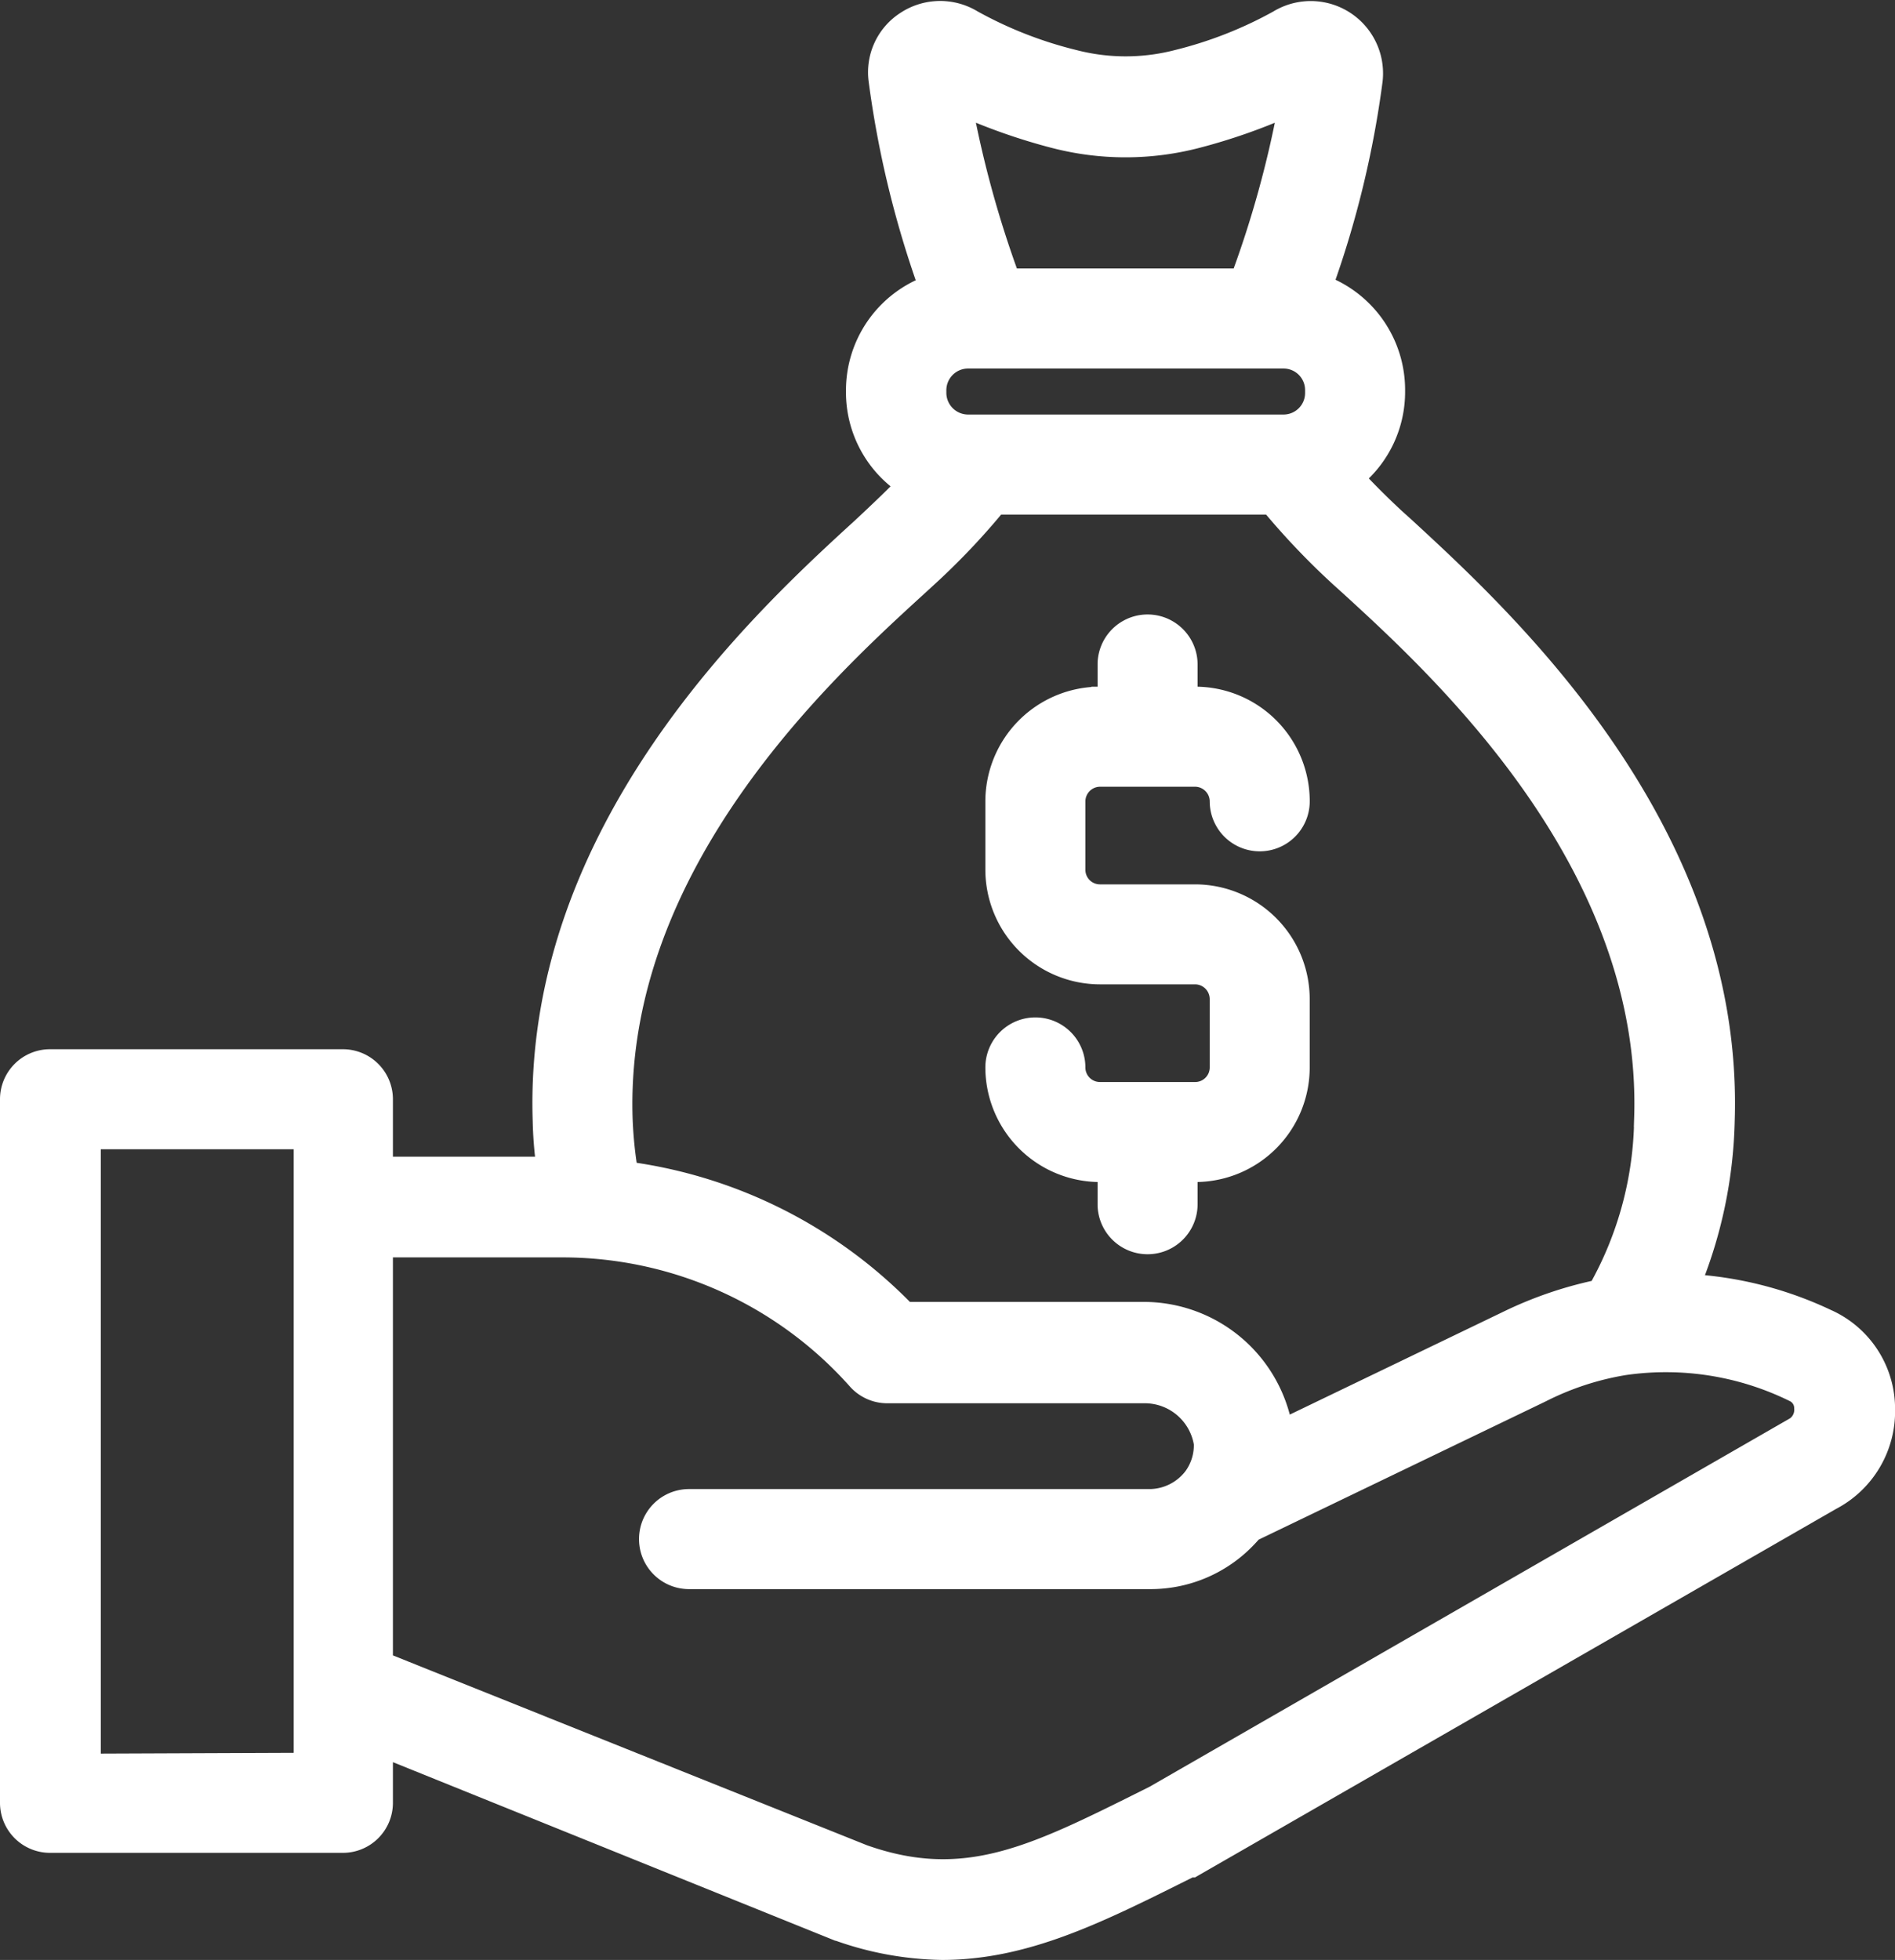
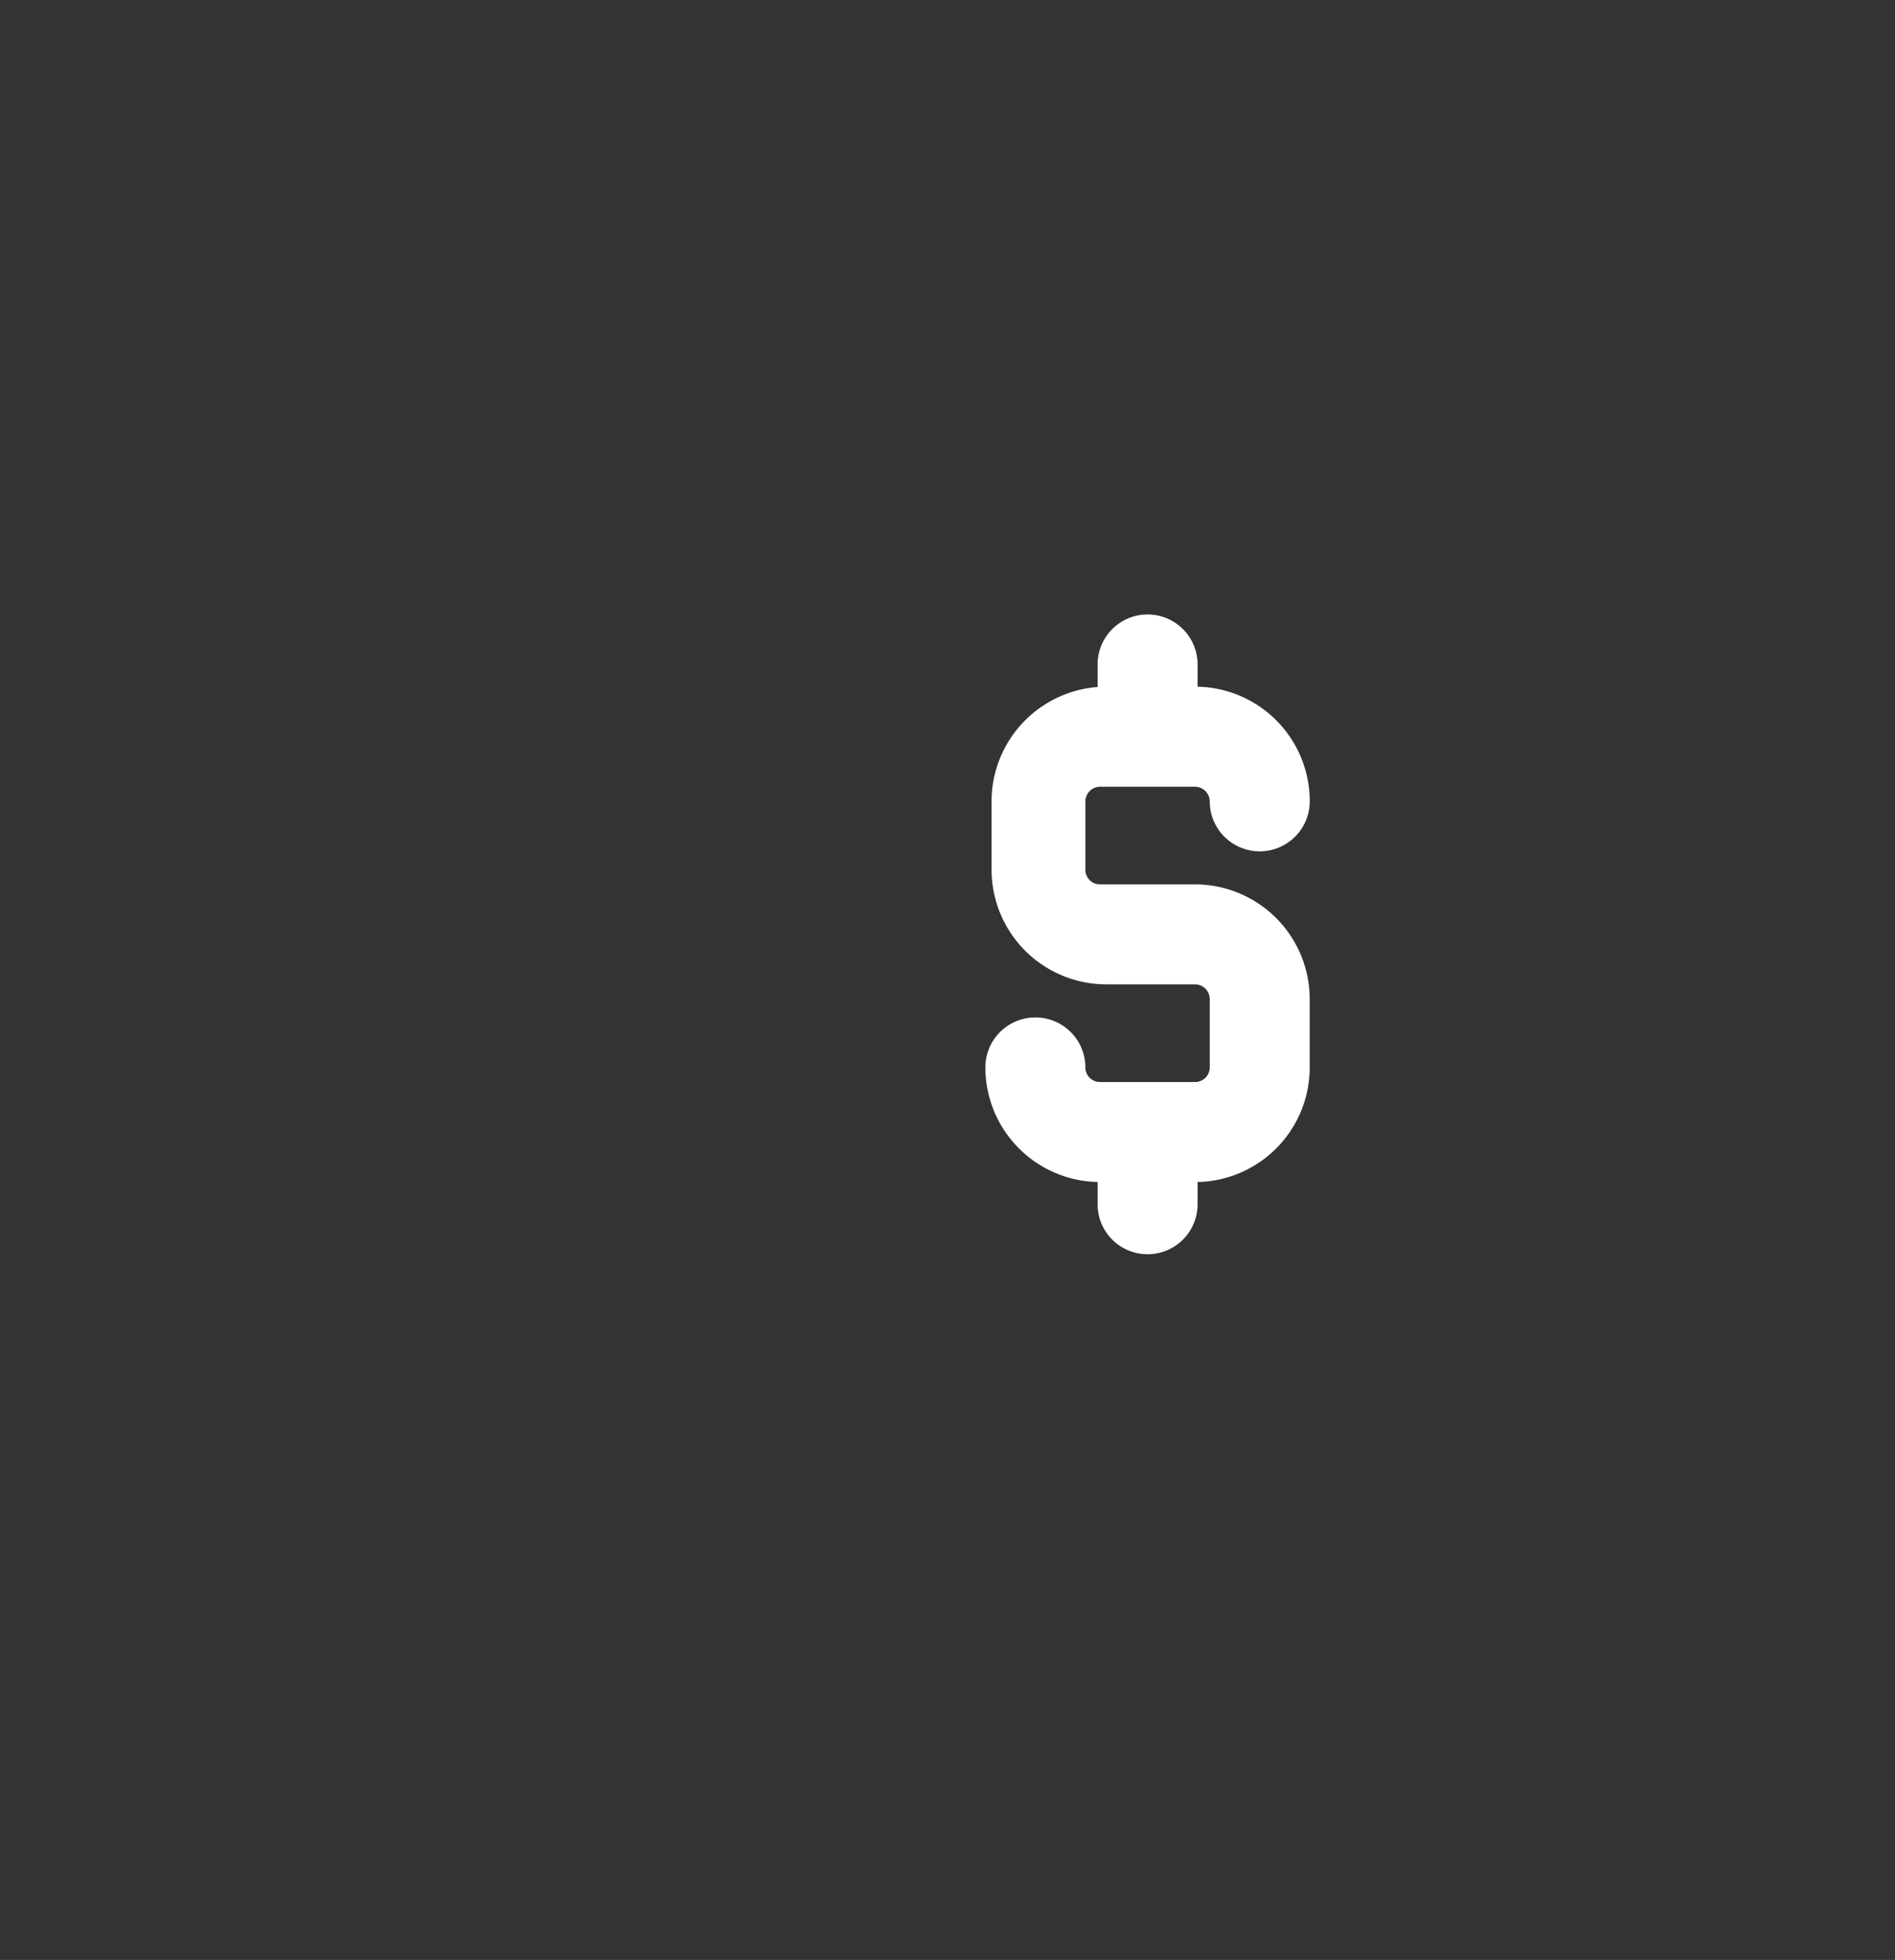
<svg xmlns="http://www.w3.org/2000/svg" width="54.108" height="55.946" viewBox="0 0 54.108 55.946">
  <rect x="0" y="0" width="54.108" height="55.946" fill="#333333" stroke="none" />
  <g id="salary" transform="translate(-4.24 -2.678)">
-     <path id="Path_15" data-name="Path 15" d="M56.489,40.334A10.6,10.6,0,0,0,52.567,39.3a13.128,13.128,0,0,0,.954-4.617C53.8,26.346,47.2,20.3,44.386,17.706l-.294-.265c-.406-.377-.777-.748-1.125-1.119a3.21,3.21,0,0,0,1.143-2.462V13.8a3.233,3.233,0,0,0-2.05-3A28.088,28.088,0,0,0,43.467,4.99a1.814,1.814,0,0,0-2.745-1.767,11.7,11.7,0,0,1-2.868,1.125,5.848,5.848,0,0,1-2.945,0,11.673,11.673,0,0,1-2.886-1.131,1.814,1.814,0,0,0-1.932.035,1.767,1.767,0,0,0-.8,1.726A28.576,28.576,0,0,0,30.7,10.815a3.227,3.227,0,0,0-2.055,3v.059a3.216,3.216,0,0,0,1.4,2.656c-.265.283-.589.589-.931.913l-.283.265C25.993,20.3,19.426,26.34,19.7,34.674a11.233,11.233,0,0,0,.1,1.272H15.209V34.056a1.178,1.178,0,0,0-1.178-1.178H5.668A1.178,1.178,0,0,0,4.49,34.056V54.139a1.178,1.178,0,0,0,1.178,1.178h8.363a1.178,1.178,0,0,0,1.178-1.178V52.608l12.828,5.177a9.217,9.217,0,0,0,3.1.589c2.356,0,4.417-1.019,6.826-2.22l.271-.135h.059L56.548,45.529A2.892,2.892,0,0,0,58.1,42.914a2.839,2.839,0,0,0-1.608-2.58ZM32.248,14.761h-.365a.872.872,0,0,1-.872-.866v-.059a.872.872,0,0,1,.872-.889h9.005a.866.866,0,0,1,.866.866v.059a.866.866,0,0,1-.866.889Zm2.038-8.116a8.116,8.116,0,0,0,4.182,0,16.685,16.685,0,0,0,2.509-.878,29.932,29.932,0,0,1-1.337,4.824H33.1a30.42,30.42,0,0,1-1.331-4.824,17.009,17.009,0,0,0,2.515.878ZM30.428,19.473l.289-.265a20.154,20.154,0,0,0,1.991-2.091h7.8a21.037,21.037,0,0,0,1.973,2.067l.3.271c2.574,2.356,8.611,7.892,8.369,15.142a10.112,10.112,0,0,1-1.3,4.865,11.19,11.19,0,0,0-2.609.9l-6.349,3.057a4.064,4.064,0,0,0-3.946-3.328H30.116a13.623,13.623,0,0,0-7.916-4,11.95,11.95,0,0,1-.147-1.484C21.817,27.347,27.848,21.829,30.428,19.473ZM6.869,52.985V35.234h6.007V52.961ZM55.441,43.4,37.183,53.9l-.236.118c-3.222,1.608-5.171,2.58-8.039,1.567L15.209,50.1V38.32H20.3a11.237,11.237,0,0,1,8.393,3.769,1.178,1.178,0,0,0,.878.395h7.38a1.673,1.673,0,0,1,1.626,1.4,1.508,1.508,0,0,1-.271.913h0l-.035.047a1.555,1.555,0,0,1-1.178.589H23.914a1.178,1.178,0,1,0,0,2.356H37.077A3.822,3.822,0,0,0,39.8,46.665c.077-.077.153-.159.224-.241l8.245-3.97a8.116,8.116,0,0,1,2.356-.772,8.245,8.245,0,0,1,4.818.76.471.471,0,0,1,.277.436.554.554,0,0,1-.277.524Z" transform="translate(0 0)" fill="#fff" stroke="#fff" stroke-width="0.5" />
-     <path id="Path_16" data-name="Path 16" d="M58,46.036H55.287a.666.666,0,0,1-.671-.666,1.178,1.178,0,0,0-2.356,0,3.027,3.027,0,0,0,3.027,3.021h.177v.883a1.178,1.178,0,1,0,2.356,0v-.883H58a3.021,3.021,0,0,0,3.021-3.021V43.415A3.027,3.027,0,0,0,58,40.394H55.287a.666.666,0,0,1-.671-.666V37.773a.671.671,0,0,1,.671-.666H58a.671.671,0,0,1,.666.666,1.178,1.178,0,1,0,2.356,0A3.021,3.021,0,0,0,58,34.751H57.82v-.883a1.178,1.178,0,1,0-2.356,0v.883h-.177a3.027,3.027,0,0,0-3.027,3.021v1.955a3.027,3.027,0,0,0,3.027,3.021H58a.671.671,0,0,1,.666.666V45.37A.666.666,0,0,1,58,46.036Z" transform="translate(-19.635 -12.222)" fill="#fff" stroke="#fff" stroke-width="0.5" />
+     <path id="Path_16" data-name="Path 16" d="M58,46.036H55.287a.666.666,0,0,1-.671-.666,1.178,1.178,0,0,0-2.356,0,3.027,3.027,0,0,0,3.027,3.021h.177v.883a1.178,1.178,0,1,0,2.356,0v-.883H58a3.021,3.021,0,0,0,3.021-3.021V43.415A3.027,3.027,0,0,0,58,40.394H55.287a.666.666,0,0,1-.671-.666V37.773a.671.671,0,0,1,.671-.666H58a.671.671,0,0,1,.666.666,1.178,1.178,0,1,0,2.356,0A3.021,3.021,0,0,0,58,34.751H57.82v-.883a1.178,1.178,0,1,0-2.356,0v.883a3.027,3.027,0,0,0-3.027,3.021v1.955a3.027,3.027,0,0,0,3.027,3.021H58a.671.671,0,0,1,.666.666V45.37A.666.666,0,0,1,58,46.036Z" transform="translate(-19.635 -12.222)" fill="#fff" stroke="#fff" stroke-width="0.5" />
  </g>
</svg>